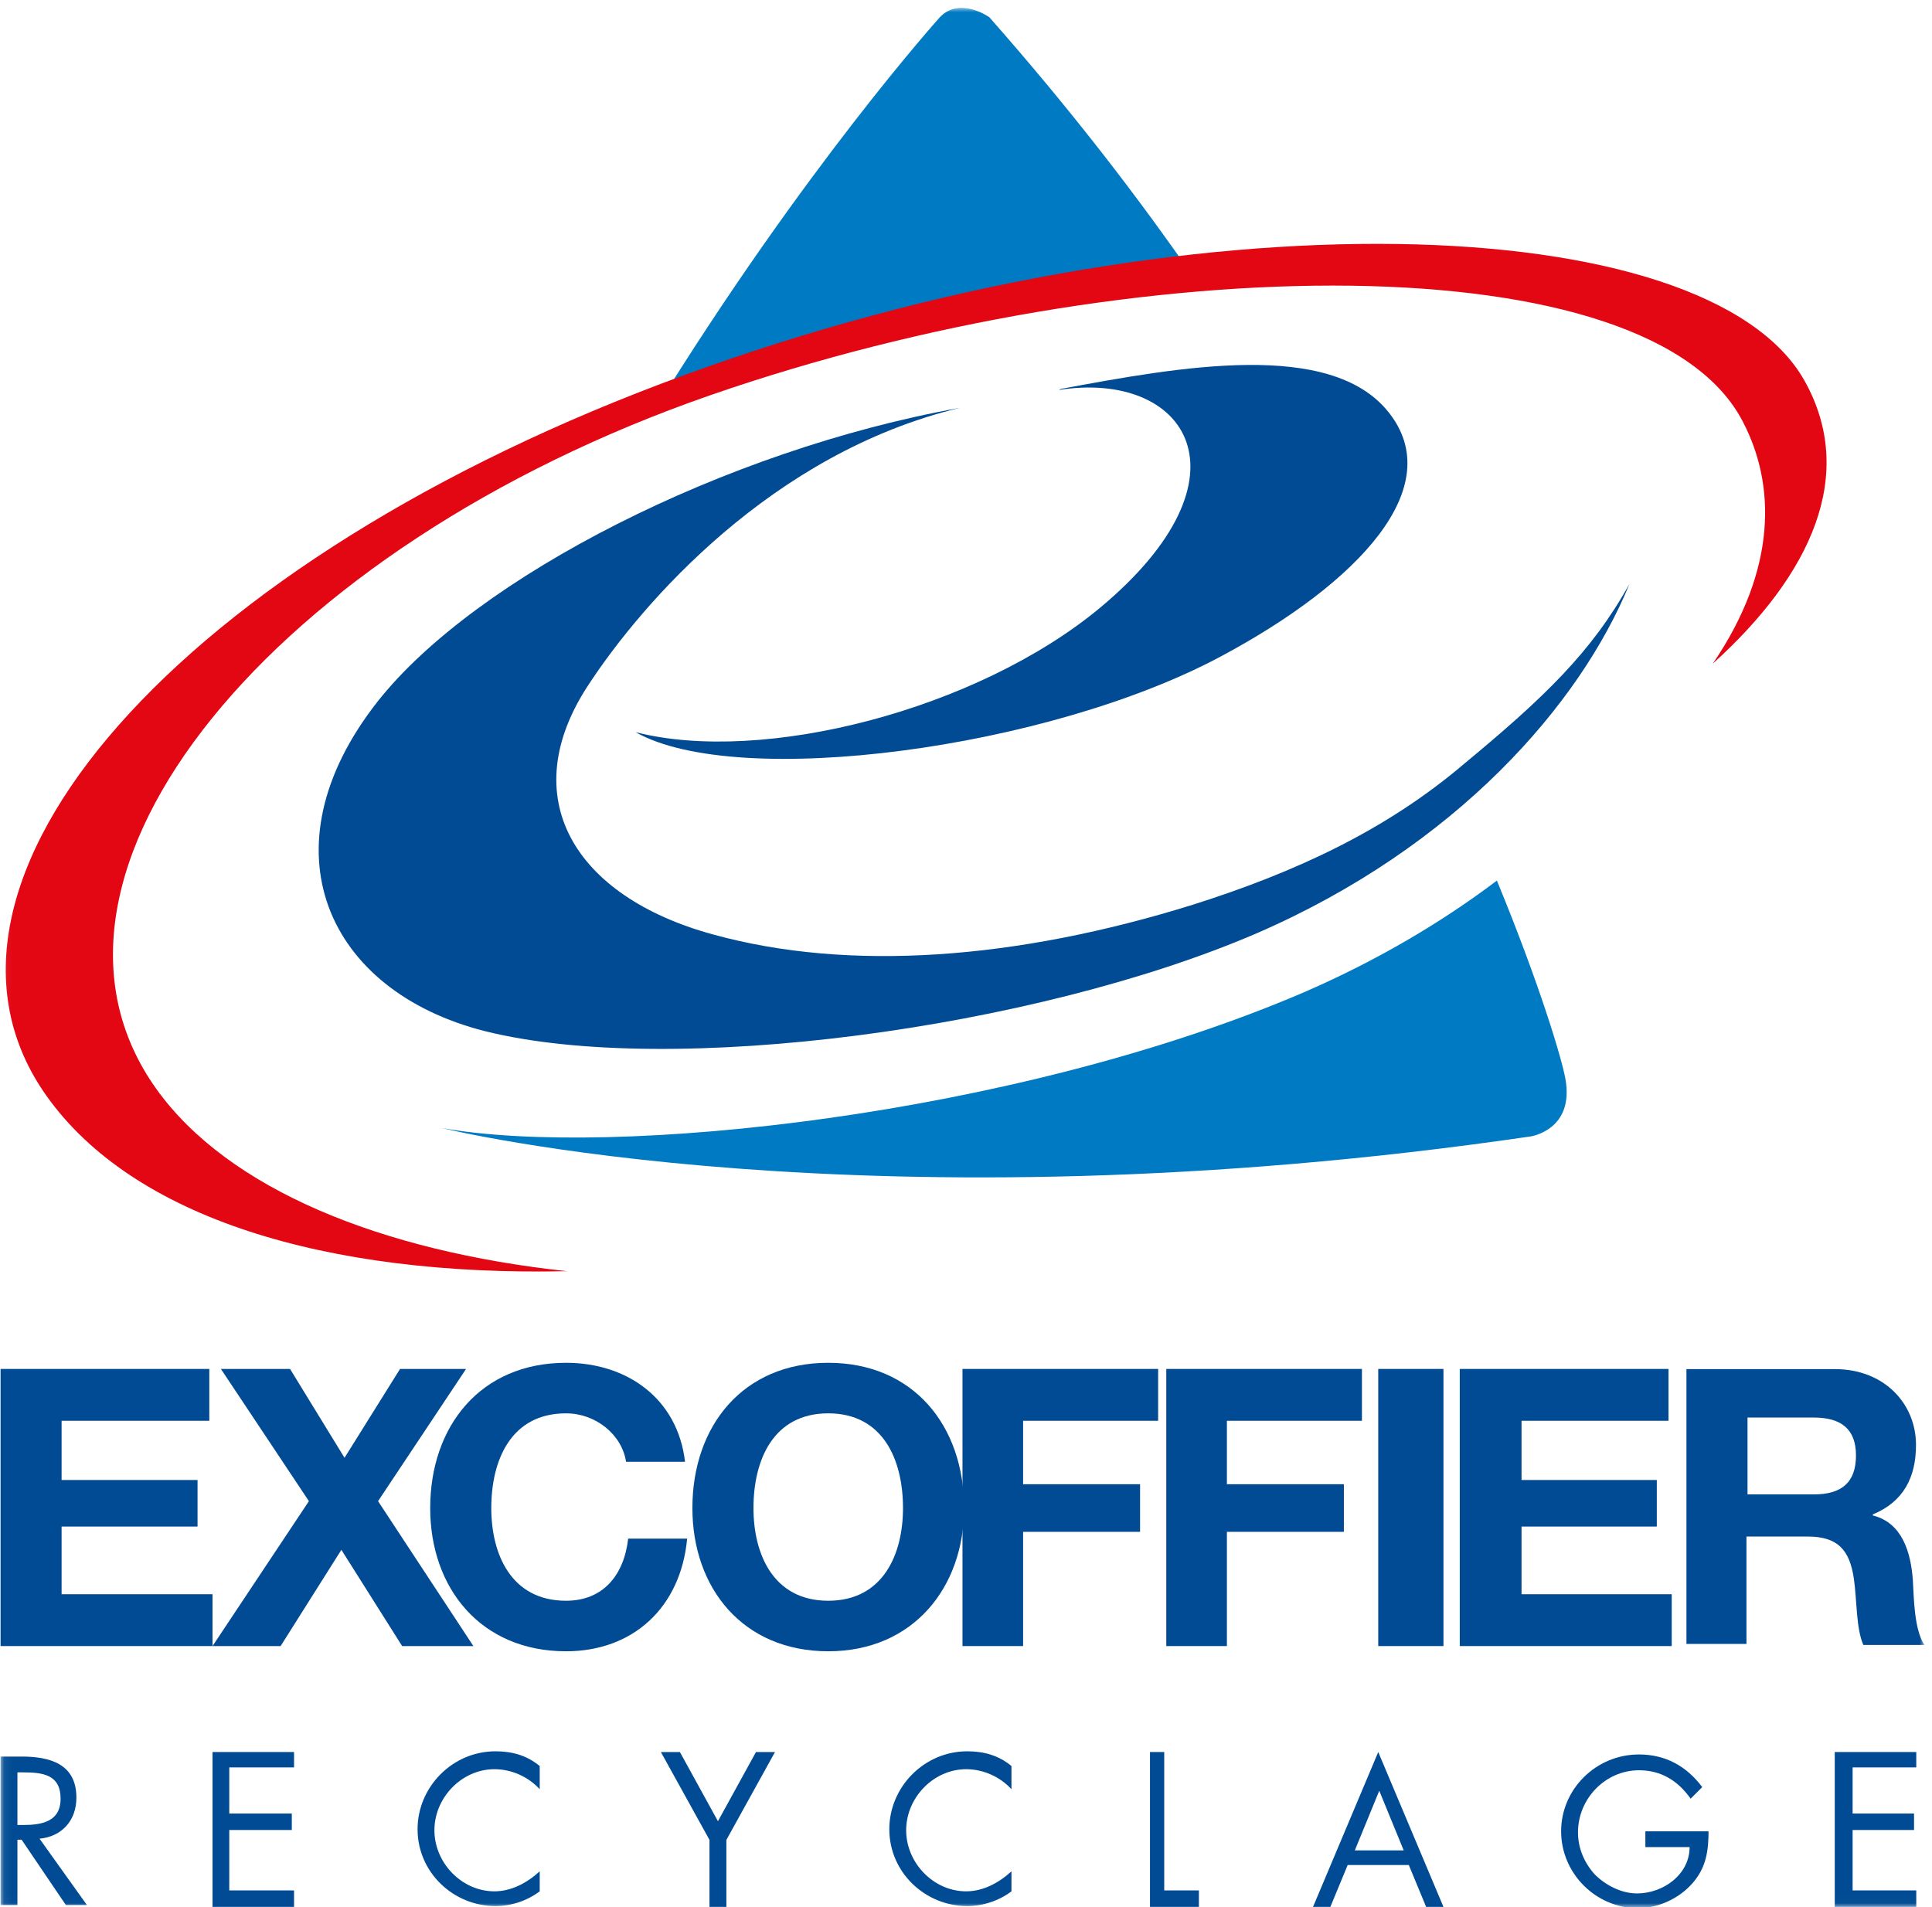
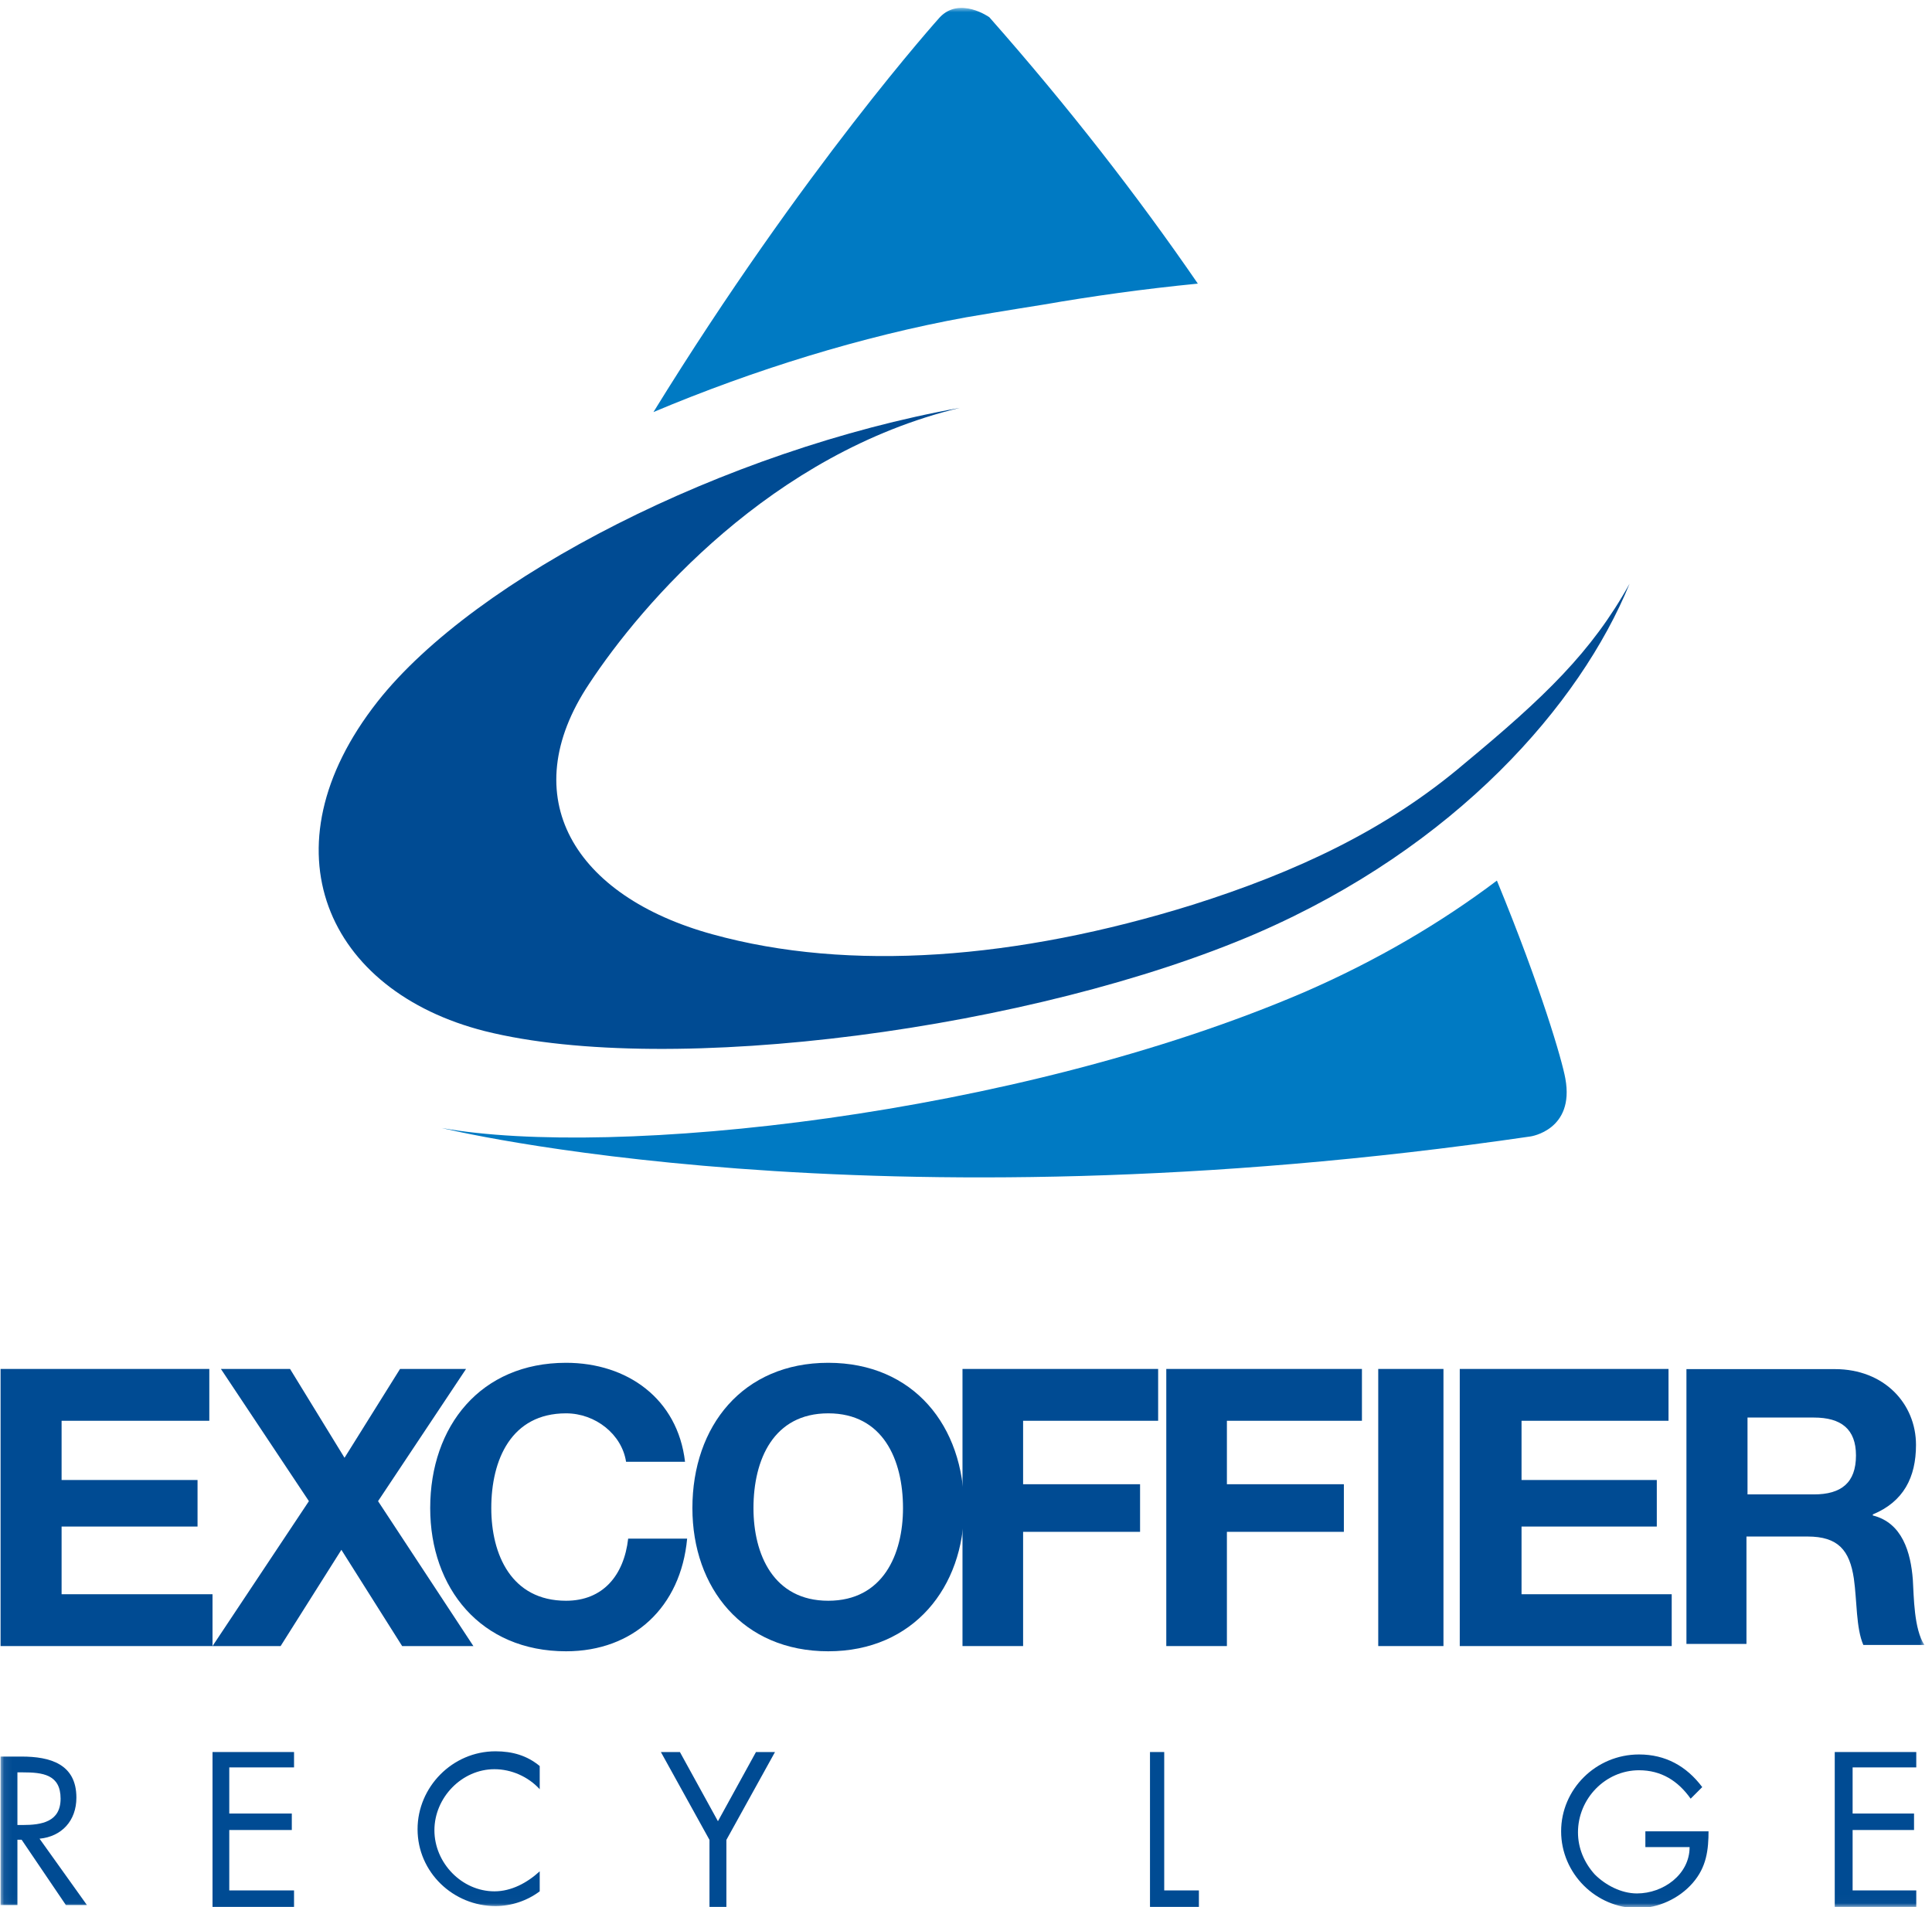
<svg xmlns="http://www.w3.org/2000/svg" width="237" height="234" viewBox="0 0 237 234" fill="none">
  <path d="M0.07 167.953V201.953H26.07V195.594H7.555V187.289H24.232V181.579H7.555V174.312H25.676V167.953H0.07Z" fill="#004B93" />
  <path d="M37.894 184.174L27.098 167.953H35.58L42.263 178.854L49.074 167.953H57.171L46.376 184.174L58.07 201.953H49.331L41.877 190.144L34.424 201.953H26.07L37.894 184.174Z" fill="#004B93" />
  <mask id="mask0_4117_2111" style="mask-type:luminance" maskUnits="userSpaceOnUse" x="0" y="0" width="237" height="234">
    <path d="M236.07 0.953H0.07V233.982H236.07V0.953Z" fill="white" />
  </mask>
  <g mask="url(#mask0_4117_2111)">
    <path d="M76.8 179.342C76.283 175.983 73.054 173.4 69.437 173.4C62.72 173.4 60.266 179.083 60.266 185.025C60.266 190.709 62.72 196.393 69.437 196.393C73.958 196.393 76.541 193.293 77.058 188.771H84.292C83.517 197.168 77.704 202.593 69.437 202.593C58.974 202.593 52.773 194.843 52.773 185.025C52.773 174.95 58.974 167.199 69.437 167.199C76.929 167.199 83.129 171.591 84.033 179.342H76.8Z" fill="#004B93" />
  </g>
  <mask id="mask1_4117_2111" style="mask-type:luminance" maskUnits="userSpaceOnUse" x="0" y="0" width="237" height="234">
    <path d="M236.07 0.953H0.07V233.982H236.07V0.953Z" fill="white" />
  </mask>
  <g mask="url(#mask1_4117_2111)">
    <path d="M101.6 196.393C108.317 196.393 110.772 190.709 110.772 185.025C110.772 179.083 108.317 173.4 101.6 173.4C94.883 173.4 92.429 179.083 92.429 185.025C92.429 190.709 94.883 196.393 101.6 196.393ZM101.6 167.199C112.063 167.199 118.264 174.95 118.264 185.025C118.264 194.713 112.063 202.593 101.6 202.593C91.137 202.593 84.937 194.843 84.937 185.025C84.937 174.95 91.137 167.199 101.6 167.199Z" fill="#004B93" />
  </g>
  <path d="M118.07 167.953H142.07V174.312H125.505V182.098H139.853V187.938H125.505V201.953H118.07V167.953Z" fill="#004B93" />
  <path d="M143.07 167.953H167.07V174.312H150.505V182.098H164.853V187.938H150.505V201.953H143.07V167.953Z" fill="#004B93" />
  <path d="M177.07 167.953H169.07V201.953H177.07V167.953Z" fill="#004B93" />
  <path d="M179.07 167.953H204.678V174.312H186.648V181.579H203.241V187.289H186.648V195.594H205.07V201.953H179.07V167.953Z" fill="#004B93" />
  <mask id="mask2_4117_2111" style="mask-type:luminance" maskUnits="userSpaceOnUse" x="0" y="0" width="237" height="234">
    <path d="M236.07 0.953H0.07V233.982H236.07V0.953Z" fill="white" />
  </mask>
  <g mask="url(#mask2_4117_2111)">
    <path d="M214.369 183.346H222.507C225.865 183.346 227.674 181.925 227.674 178.566C227.674 175.337 225.865 173.916 222.507 173.916H214.369V183.346ZM206.877 167.974H225.09C231.162 167.974 235.037 172.237 235.037 177.275C235.037 181.279 233.487 184.25 229.741 185.8V185.929C233.358 186.833 234.391 190.45 234.649 193.809C234.778 195.876 234.778 199.88 236.07 201.818H228.578C227.674 199.751 227.803 196.392 227.416 193.68C226.899 190.192 225.478 188.513 221.732 188.513H214.24V201.688H206.877V167.974Z" fill="#004B93" />
  </g>
  <mask id="mask3_4117_2111" style="mask-type:luminance" maskUnits="userSpaceOnUse" x="0" y="0" width="237" height="234">
    <path d="M236.07 0.953H0.07V233.982H236.07V0.953Z" fill="white" />
  </mask>
  <g mask="url(#mask3_4117_2111)">
    <path d="M54.194 138.394C54.194 138.394 106.509 151.311 187.759 139.427C187.759 139.427 193.185 138.652 192.022 132.322C191.634 130.126 189.051 121.214 183.626 108.038C176.78 113.205 168.9 117.855 159.987 121.73C124.464 136.973 75.12 142.14 54.194 138.394Z" fill="#007AC3" />
  </g>
  <mask id="mask4_4117_2111" style="mask-type:luminance" maskUnits="userSpaceOnUse" x="0" y="0" width="237" height="234">
    <path d="M236.07 0.953H0.07V233.982H236.07V0.953Z" fill="white" />
  </mask>
  <g mask="url(#mask4_4117_2111)">
    <path d="M127.952 37.38C133.894 36.347 140.353 35.442 146.94 34.797C139.578 24.075 131.052 13.095 121.364 2.116C121.364 2.116 117.747 -0.468 115.293 2.116C115.293 2.116 98.629 20.587 80.158 50.556C92.429 45.389 105.734 41.255 118.522 38.93C123.043 38.155 127.952 37.38 127.952 37.38Z" fill="#007AC3" />
  </g>
  <mask id="mask5_4117_2111" style="mask-type:luminance" maskUnits="userSpaceOnUse" x="0" y="0" width="237" height="234">
-     <path d="M236.07 0.953H0.07V233.982H236.07V0.953Z" fill="white" />
+     <path d="M236.07 0.953V233.982H236.07V0.953Z" fill="white" />
  </mask>
  <g mask="url(#mask5_4117_2111)">
    <path d="M19.188 133.614C0.329 107.263 33.526 67.09 87.133 48.489C139.19 30.405 202.614 29.63 213.852 51.847C217.728 59.339 218.115 69.673 210.106 81.428C222.249 70.448 227.803 58.177 221.345 46.68C209.461 25.625 146.036 23.3 83.904 46.035C22.03 68.64 -12.976 108.296 5.754 134.518C16.346 149.373 39.856 156.607 69.566 155.961C46.702 153.507 27.972 145.886 19.188 133.614Z" fill="#E30613" />
  </g>
  <mask id="mask6_4117_2111" style="mask-type:luminance" maskUnits="userSpaceOnUse" x="0" y="0" width="237" height="234">
    <path d="M236.07 0.953H0.07V233.982H236.07V0.953Z" fill="white" />
  </mask>
  <g mask="url(#mask6_4117_2111)">
-     <path d="M130.148 47.714C144.745 45.001 163.216 41.643 170.321 50.556C177.684 59.727 166.704 71.482 149.782 80.524C128.598 91.891 90.492 96.929 77.962 89.825C93.592 93.829 119.814 87.112 134.927 74.582C154.303 58.435 145.52 45.389 129.89 47.843" fill="#004B93" />
-   </g>
+     </g>
  <mask id="mask7_4117_2111" style="mask-type:luminance" maskUnits="userSpaceOnUse" x="0" y="0" width="237" height="234">
    <path d="M236.07 0.953H0.07V233.982H236.07V0.953Z" fill="white" />
  </mask>
  <g mask="url(#mask7_4117_2111)">
    <path d="M117.747 50.039C94.625 55.594 78.737 74.065 72.278 83.883C62.978 97.833 70.47 109.976 87.392 114.626C104.184 119.276 124.723 117.726 146.295 111.009C158.954 107.005 170.063 101.838 179.621 93.7C189.439 85.562 195.251 80.007 199.902 71.611C193.831 86.466 178.588 103.905 154.174 114.497C126.919 126.252 82.225 132.194 59.49 126.51C40.114 121.601 32.105 104.163 46.314 86.079C58.328 70.836 88.942 55.206 117.747 50.039Z" fill="#004B93" />
  </g>
  <mask id="mask8_4117_2111" style="mask-type:luminance" maskUnits="userSpaceOnUse" x="0" y="0" width="237" height="234">
    <path d="M236.07 0.953H0.07V233.982H236.07V0.953Z" fill="white" />
  </mask>
  <g mask="url(#mask8_4117_2111)">
    <path d="M2.137 223.907H2.783C5.108 223.907 7.433 223.519 7.433 220.677C7.433 217.706 5.237 217.448 2.783 217.448H2.137V223.907ZM2.137 233.724H0.07V215.51H2.654C6.141 215.51 9.371 216.415 9.371 220.548C9.371 223.39 7.562 225.328 4.85 225.586L10.662 233.724H8.079L2.654 225.715H2.137V233.724Z" fill="#004B93" />
  </g>
  <path d="M26.07 214.953V233.953H36.07V231.932H28.125V224.52H35.796V222.499H28.125V216.84H36.07V214.953H26.07Z" fill="#004B93" />
  <mask id="mask9_4117_2111" style="mask-type:luminance" maskUnits="userSpaceOnUse" x="0" y="0" width="237" height="234">
    <path d="M236.07 0.953H0.07V233.982H236.07V0.953Z" fill="white" />
  </mask>
  <g mask="url(#mask9_4117_2111)">
    <path d="M66.207 219.515C64.786 217.964 62.72 217.06 60.653 217.06C56.648 217.06 53.29 220.548 53.29 224.552C53.29 228.557 56.648 232.044 60.653 232.044C62.72 232.044 64.657 231.011 66.207 229.59V232.044C64.657 233.207 62.72 233.853 60.782 233.853C55.615 233.853 51.223 229.719 51.223 224.423C51.223 219.256 55.486 214.864 60.782 214.864C62.849 214.864 64.657 215.381 66.207 216.673V219.515Z" fill="#004B93" />
  </g>
  <path d="M92.737 214.953L88.07 223.442L83.404 214.953H81.07L87.033 225.733V233.953H89.107V225.733L95.07 214.953H92.737Z" fill="#004B93" />
  <mask id="mask10_4117_2111" style="mask-type:luminance" maskUnits="userSpaceOnUse" x="0" y="0" width="237" height="234">
-     <path d="M236.07 0.953H0.07V233.982H236.07V0.953Z" fill="white" />
-   </mask>
+     </mask>
  <g mask="url(#mask10_4117_2111)">
    <path d="M124.077 219.515C122.656 217.964 120.589 217.06 118.522 217.06C114.518 217.06 111.16 220.548 111.16 224.552C111.16 228.557 114.518 232.044 118.522 232.044C120.589 232.044 122.527 231.011 124.077 229.59V232.044C122.527 233.207 120.589 233.853 118.652 233.853C113.485 233.853 109.093 229.719 109.093 224.423C109.093 219.256 113.356 214.864 118.652 214.864C120.718 214.864 122.527 215.381 124.077 216.673V219.515Z" fill="#004B93" />
  </g>
  <path d="M141.07 214.953V233.953H147.07V231.932H142.816V214.953H141.07Z" fill="#004B93" />
-   <path d="M169.195 219.703L172.195 227.021H166.195L169.195 219.703ZM161.07 233.953H163.195L165.32 228.818H172.82L174.945 233.953H177.07L169.07 214.953L161.07 233.953Z" fill="#004B93" />
  <mask id="mask11_4117_2111" style="mask-type:luminance" maskUnits="userSpaceOnUse" x="0" y="0" width="237" height="234">
    <path d="M236.07 0.953H0.07V233.982H236.07V0.953Z" fill="white" />
  </mask>
  <g mask="url(#mask11_4117_2111)">
    <path d="M209.59 224.552C209.59 227.007 209.331 229.073 207.652 231.011C205.973 232.949 203.389 234.111 200.935 234.111C195.768 234.111 191.505 229.849 191.505 224.682C191.505 219.515 195.768 215.252 201.064 215.252C204.294 215.252 206.877 216.673 208.815 219.256L207.394 220.677C205.844 218.481 203.777 217.189 201.064 217.189C196.931 217.189 193.572 220.677 193.572 224.811C193.572 226.748 194.347 228.557 195.639 229.978C196.931 231.269 198.868 232.303 200.806 232.303C204.035 232.303 207.265 229.978 207.265 226.619H201.839V224.682H209.59V224.552Z" fill="#004B93" />
    <path d="M225.07 214.953V233.953H235.07V231.932H227.262V224.52H234.796V222.499H227.262V216.84H235.07V214.953H225.07Z" fill="#004B93" />
  </g>
</svg>